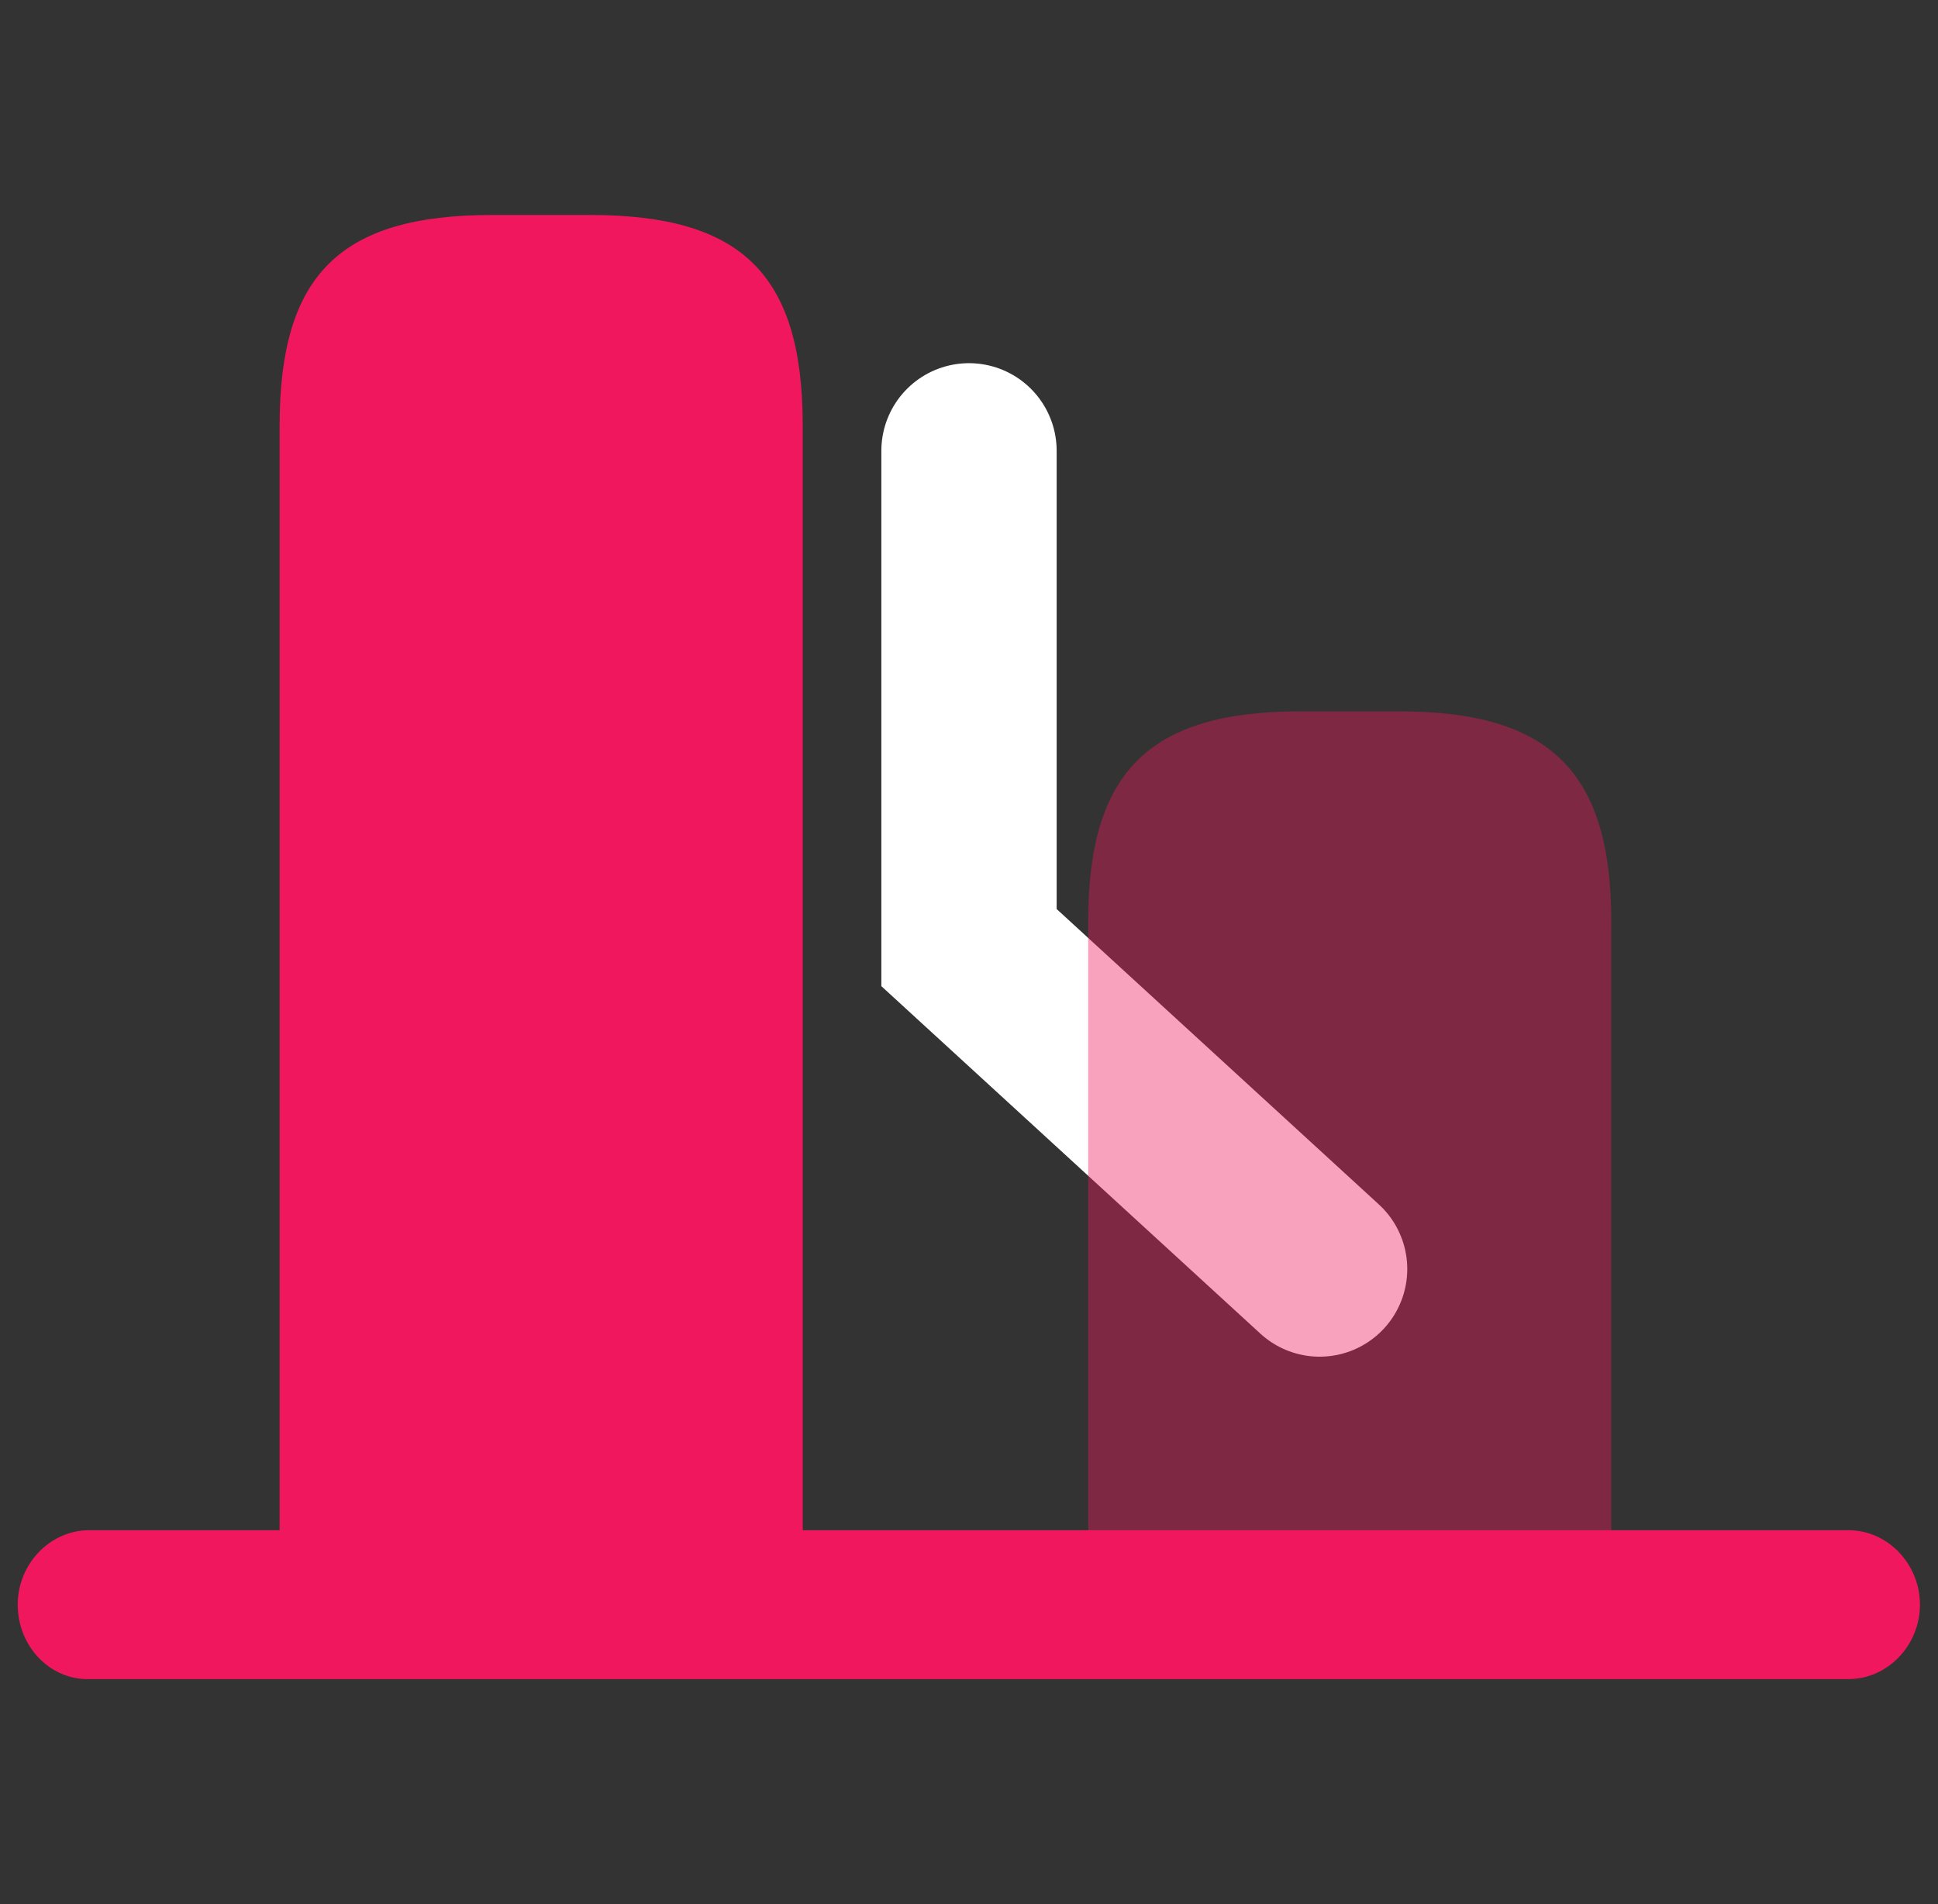
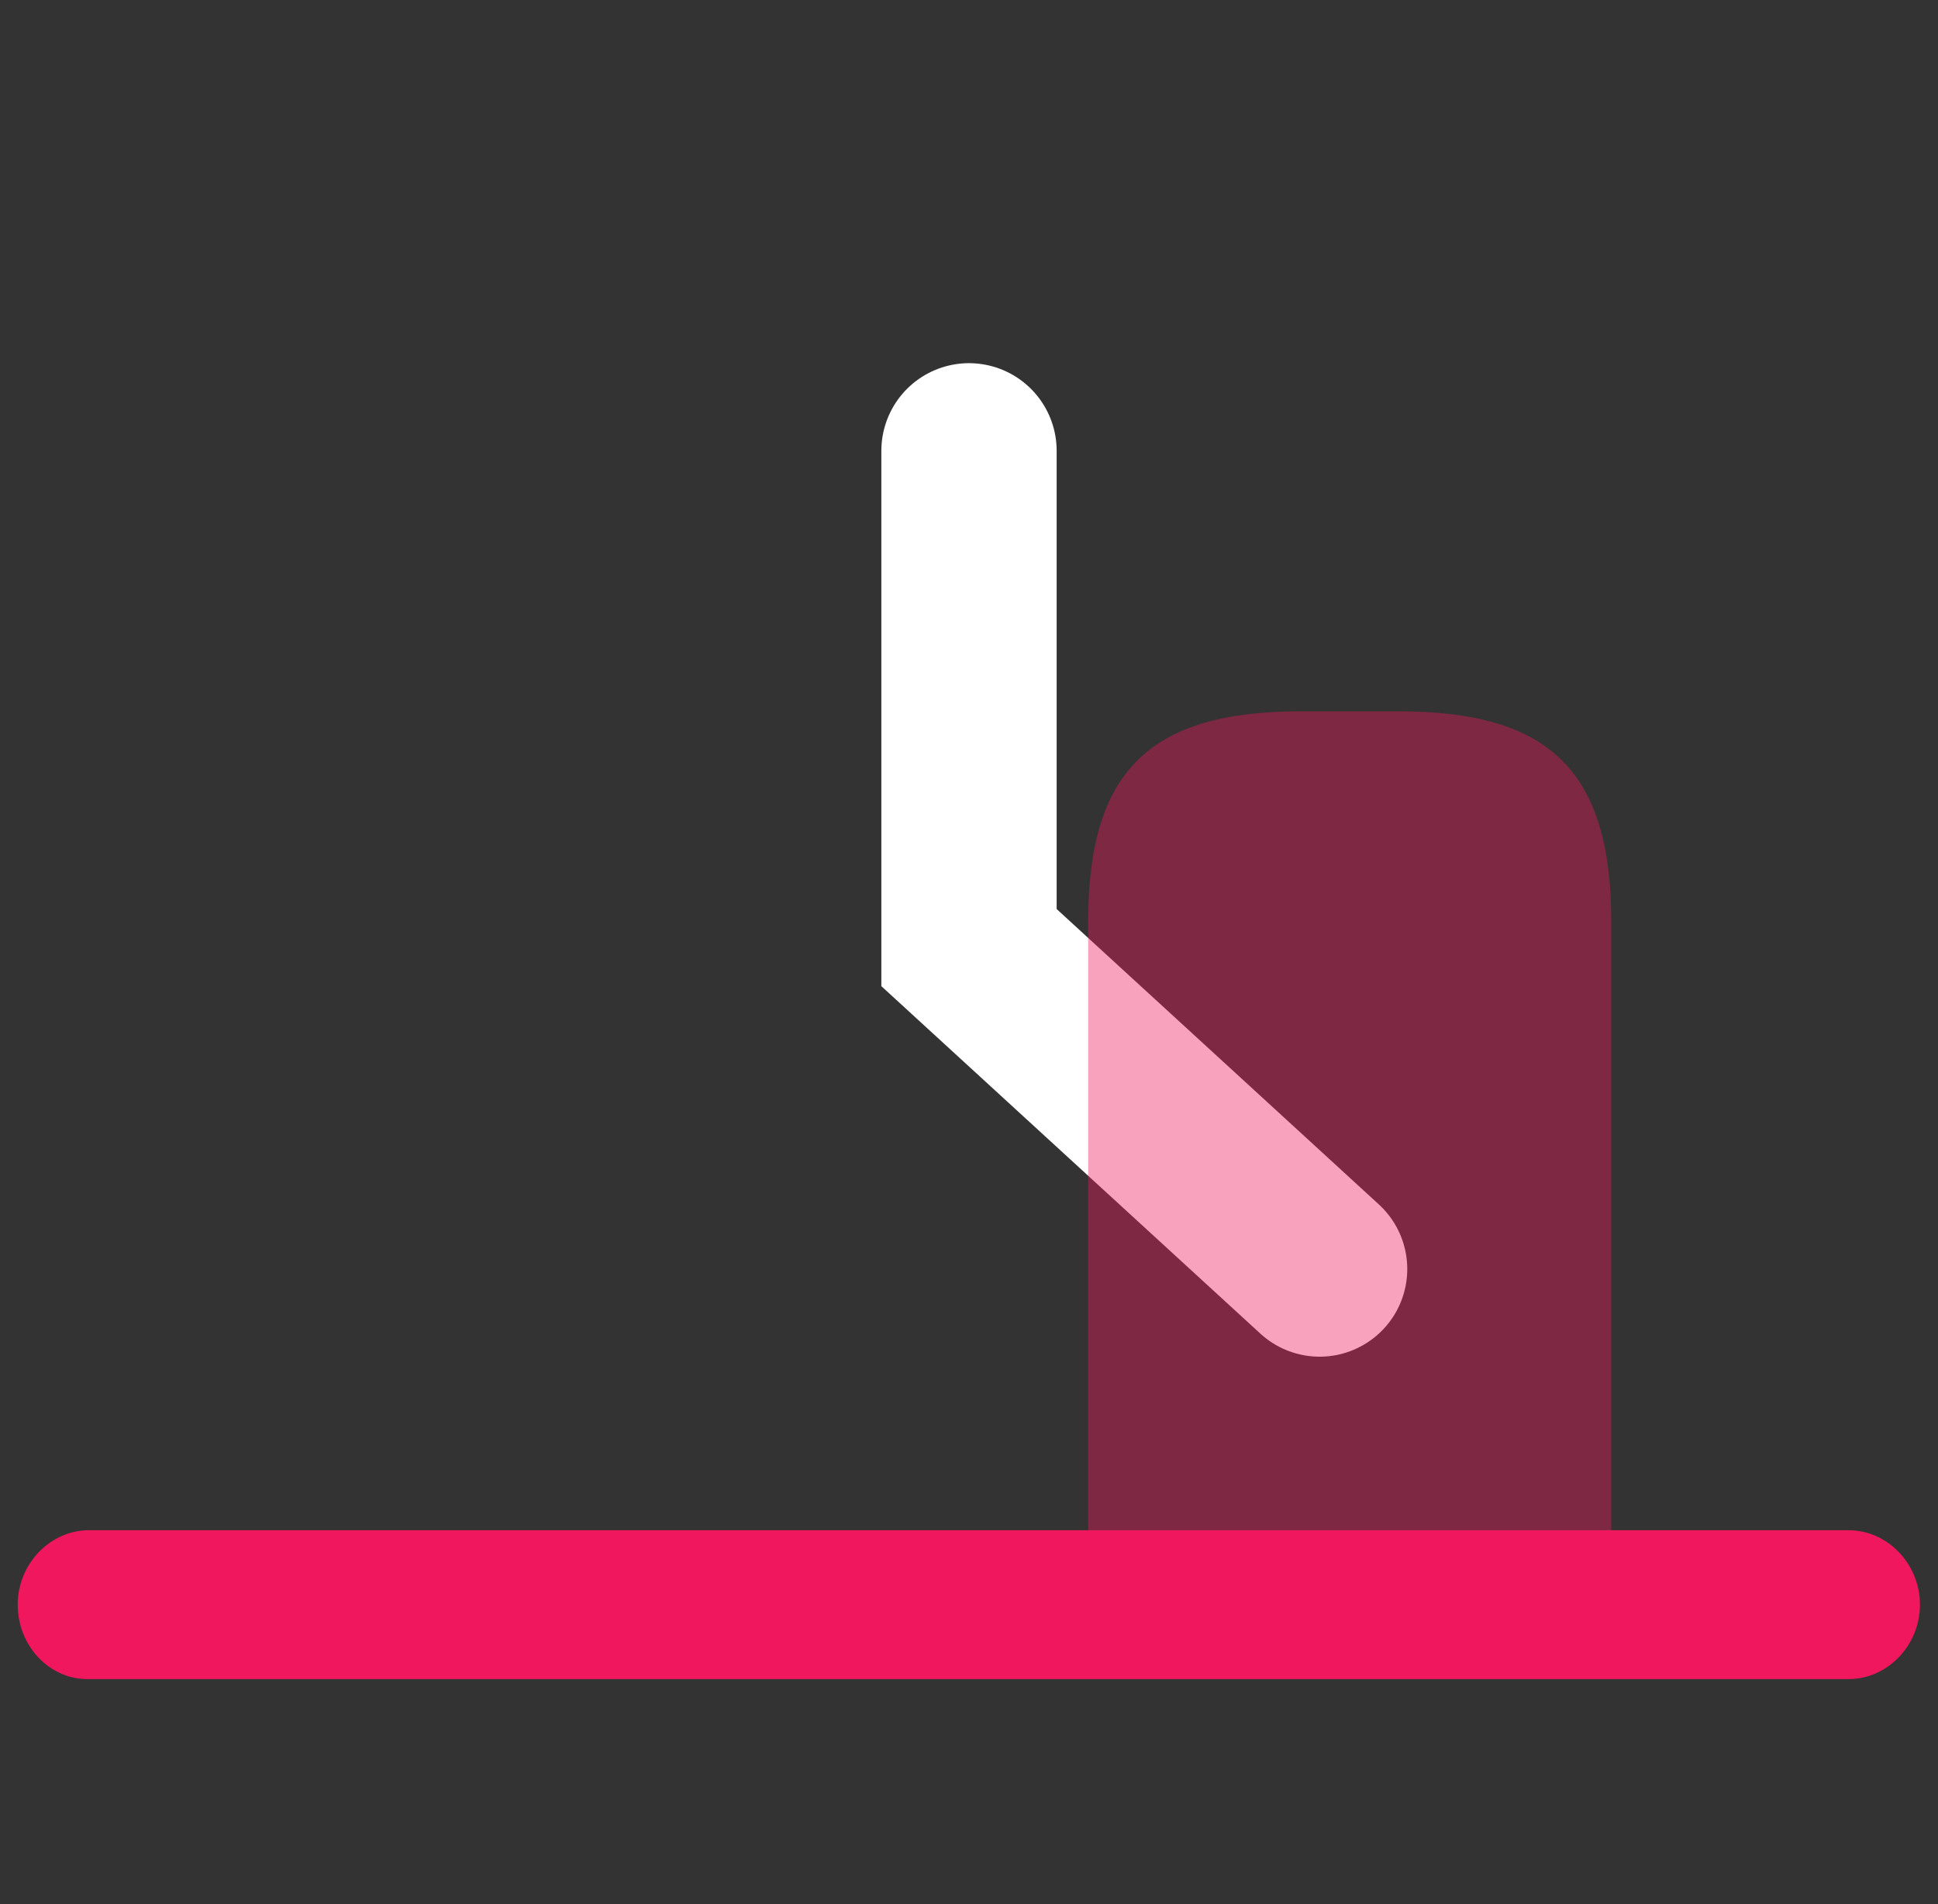
<svg xmlns="http://www.w3.org/2000/svg" width="57" height="56" viewBox="0 0 57 56" fill="none">
  <rect x="0" y="0" width="57" height="56" fill="#333333" stroke="none" />
  <path d="M28.5 13.259V27.869L38.812 37.322" stroke="white" stroke-width="5.156" stroke-linecap="round" />
-   <path d="M17.371 6.323L14.462 6.323C10.014 6.323 8.224 8.075 8.224 12.512L8.224 47.191L23.609 47.191L23.609 12.512C23.609 8.075 21.819 6.323 17.371 6.323Z" fill="#F0175E" />
  <path opacity="0.4" d="M41.152 20.921L38.243 20.921C33.795 20.921 32.005 22.701 32.005 27.109L32.005 47.193L47.391 47.193L47.391 27.109C47.391 22.701 45.6 20.921 41.152 20.921Z" fill="#F0175E" />
  <path d="M0.521 47.193C0.521 45.996 1.472 45.004 2.619 45.004L54.371 45.004C55.518 45.004 56.469 45.996 56.469 47.193C56.469 48.39 55.518 49.382 54.371 49.382L2.619 49.382C1.472 49.411 0.521 48.419 0.521 47.193Z" fill="#F0175E" />
</svg>